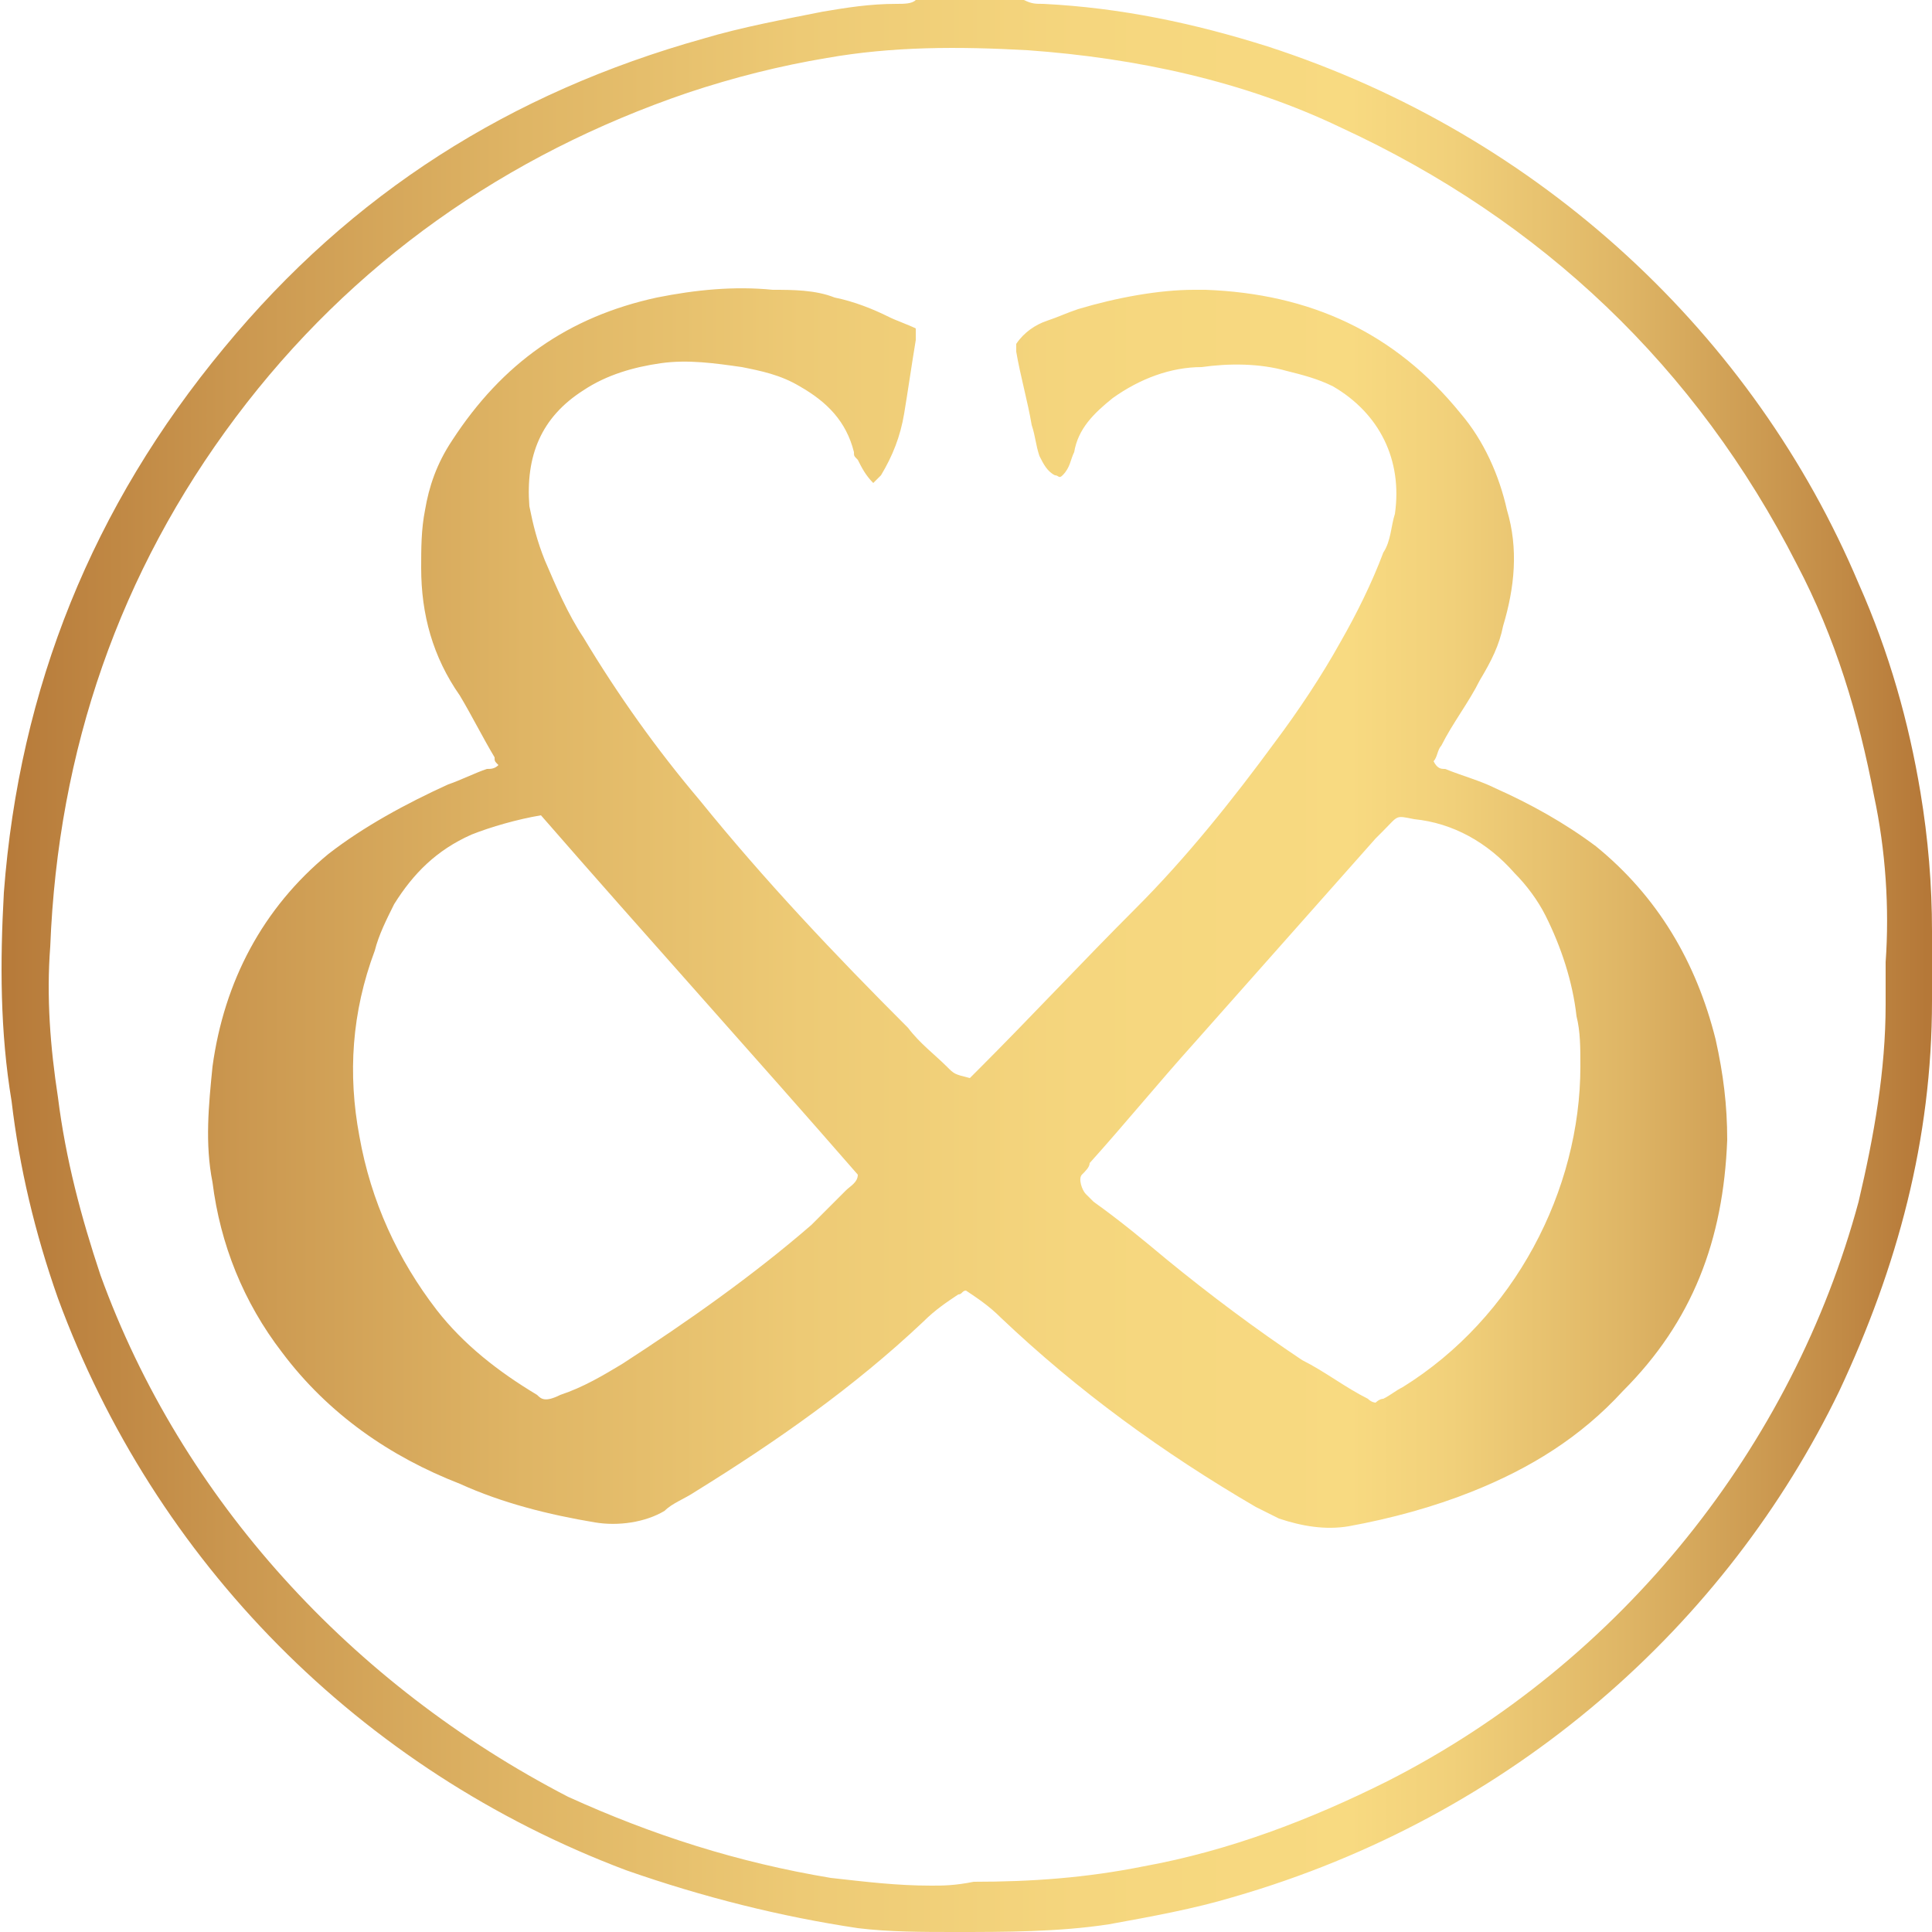
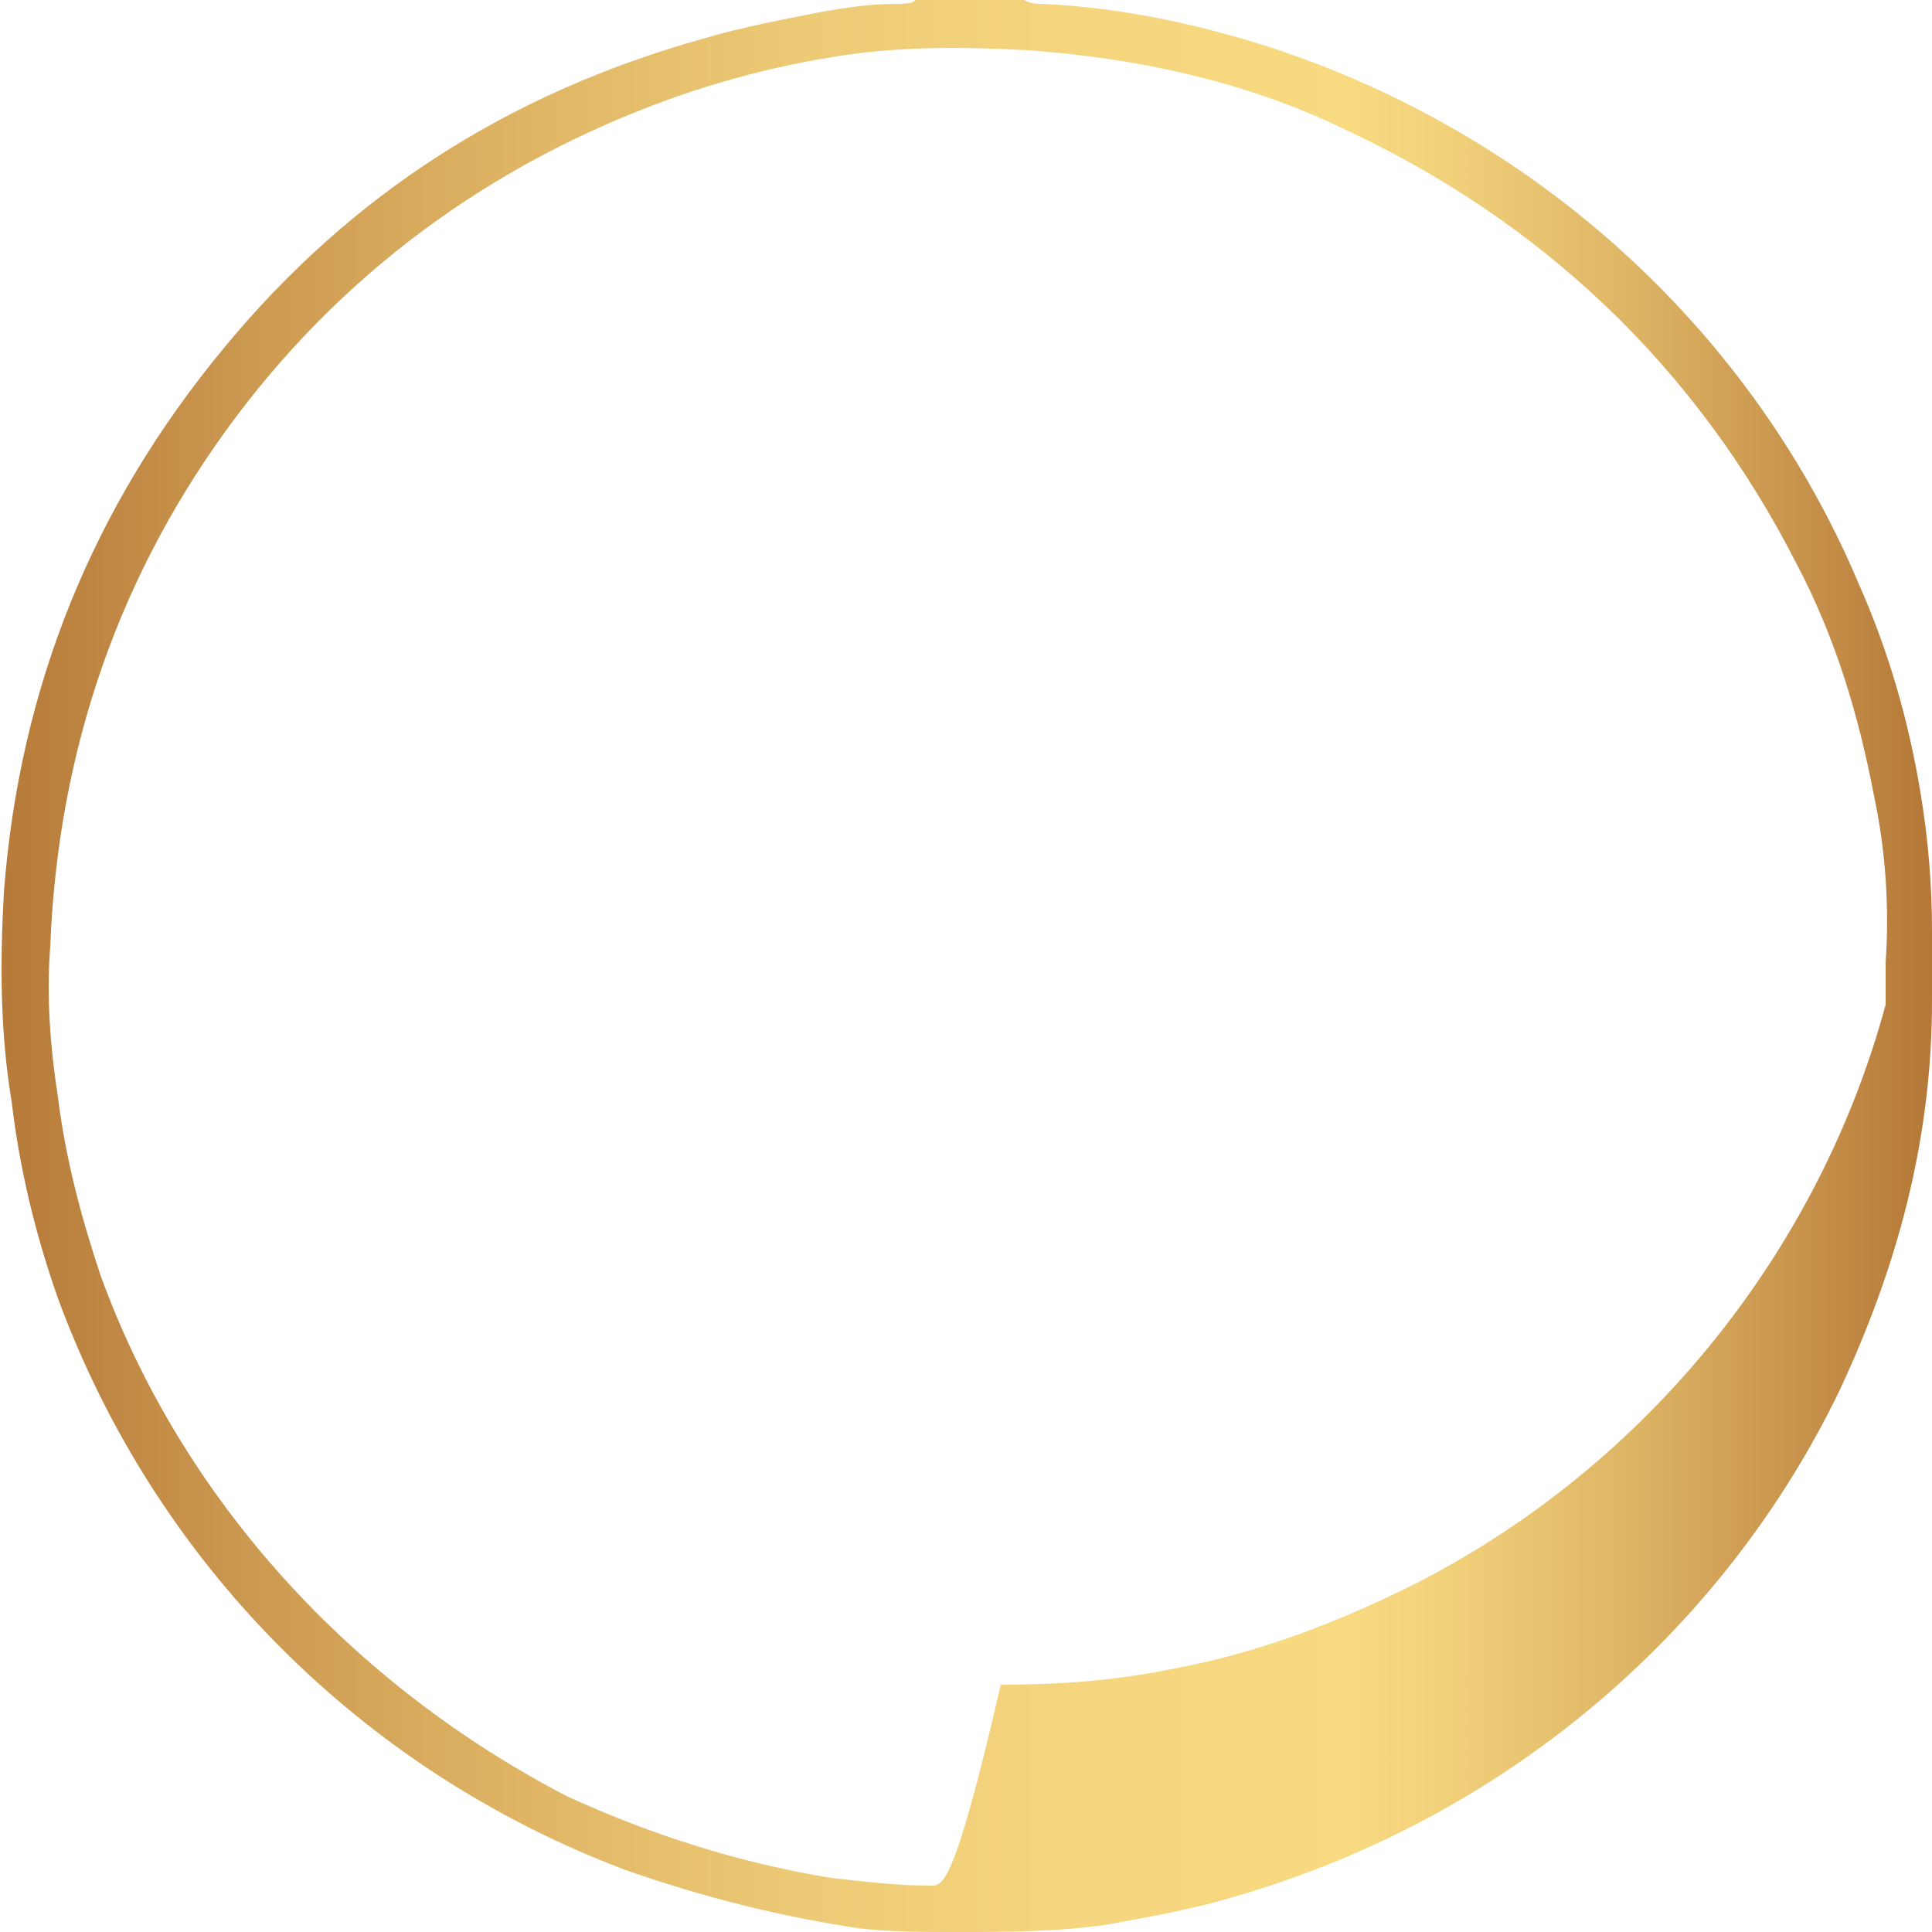
<svg xmlns="http://www.w3.org/2000/svg" id="Layer_1" x="0px" y="0px" viewBox="0 0 50 50" style="enable-background:new 0 0 50 50;" xml:space="preserve">
  <style type="text/css">	.st0{fill:url(#SVGID_1_);}	.st1{fill:url(#SVGID_2_);}</style>
  <g>
    <linearGradient id="SVGID_1_" gradientUnits="userSpaceOnUse" x1="-0.301" y1="25" x2="49.856" y2="25">
      <stop offset="0" style="stop-color:#B57838" />
      <stop offset="0.131" style="stop-color:#CB9850" />
      <stop offset="0.276" style="stop-color:#DFB565" />
      <stop offset="0.42" style="stop-color:#EDCA75" />
      <stop offset="0.564" style="stop-color:#F5D67E" />
      <stop offset="0.703" style="stop-color:#F8DA81" />
      <stop offset="0.755" style="stop-color:#F1D07A" />
      <stop offset="0.843" style="stop-color:#DFB666" />
      <stop offset="0.955" style="stop-color:#C28B46" />
      <stop offset="1" style="stop-color:#B57838" />
    </linearGradient>
-     <path class="st0" d="M24.1,48.8c-0.9,0-1.7-0.1-2.6-0.2c-2.4-0.4-4.6-1.1-6.8-2.1C9.1,43.6,4.7,38.8,2.6,33c-0.5-1.5-0.9-3-1.1-4.6   c-0.2-1.3-0.3-2.6-0.2-3.9c0.2-5.1,1.8-9.7,4.8-13.7c3-4,7-6.8,11.7-8.4C19,2,20.2,1.7,21.4,1.5c1.7-0.3,3.4-0.3,5.2-0.2   c2.8,0.2,5.6,0.8,8.1,2c5.2,2.4,9.2,6.2,11.8,11.3c1,1.9,1.6,3.9,2,6c0.3,1.4,0.4,2.9,0.3,4.3c0,0.4,0,0.7,0,1.1   c0,1.7-0.3,3.4-0.7,5.1c-1.7,6.3-6.1,11.9-12.2,15c-2,1-4.1,1.8-6.3,2.2c-1.5,0.3-2.9,0.4-4.4,0.4C24.7,48.8,24.4,48.8,24.1,48.8    M23.7,0c-0.1,0.1-0.3,0.1-0.5,0.1c-0.7,0-1.3,0.1-1.9,0.2c-1,0.2-2.1,0.4-3.1,0.7C13.2,2.4,9.1,5,5.8,9c-3.4,4.1-5.3,8.8-5.7,14.1   c-0.1,1.8-0.1,3.6,0.2,5.4c0.2,1.7,0.6,3.4,1.2,5.1C4,40.4,9.3,45.8,16.2,48.4c2,0.7,4,1.2,6,1.5C23,50,23.9,50,24.7,50   c1.3,0,2.7,0,4-0.2c1.1-0.2,2.2-0.4,3.2-0.7C39.2,47,44.7,42,47.6,36c1.5-3.2,2.4-6.5,2.4-10.1c0-0.6,0-1.2,0-1.8   c0-1.2-0.1-2.4-0.3-3.6c-0.3-1.8-0.8-3.6-1.6-5.4C45.4,8.7,39.9,3.5,32.8,1.2c-1.9-0.6-3.8-1-5.8-1.1c-0.2,0-0.3,0-0.5-0.1H23.7z" />
+     <path class="st0" d="M24.1,48.8c-0.9,0-1.7-0.1-2.6-0.2c-2.4-0.4-4.6-1.1-6.8-2.1C9.1,43.6,4.7,38.8,2.6,33c-0.5-1.5-0.9-3-1.1-4.6   c-0.2-1.3-0.3-2.6-0.2-3.9c0.2-5.1,1.8-9.7,4.8-13.7c3-4,7-6.8,11.7-8.4C19,2,20.2,1.7,21.4,1.5c1.7-0.3,3.4-0.3,5.2-0.2   c2.8,0.2,5.6,0.8,8.1,2c5.2,2.4,9.2,6.2,11.8,11.3c1,1.9,1.6,3.9,2,6c0.3,1.4,0.4,2.9,0.3,4.3c0,0.4,0,0.7,0,1.1   c-1.7,6.3-6.1,11.9-12.2,15c-2,1-4.1,1.8-6.3,2.2c-1.5,0.3-2.9,0.4-4.4,0.4C24.7,48.8,24.4,48.8,24.1,48.8    M23.7,0c-0.1,0.1-0.3,0.1-0.5,0.1c-0.7,0-1.3,0.1-1.9,0.2c-1,0.2-2.1,0.4-3.1,0.7C13.2,2.4,9.1,5,5.8,9c-3.4,4.1-5.3,8.8-5.7,14.1   c-0.1,1.8-0.1,3.6,0.2,5.4c0.2,1.7,0.6,3.4,1.2,5.1C4,40.4,9.3,45.8,16.2,48.4c2,0.7,4,1.2,6,1.5C23,50,23.9,50,24.7,50   c1.3,0,2.7,0,4-0.2c1.1-0.2,2.2-0.4,3.2-0.7C39.2,47,44.7,42,47.6,36c1.5-3.2,2.4-6.5,2.4-10.1c0-0.6,0-1.2,0-1.8   c0-1.2-0.1-2.4-0.3-3.6c-0.3-1.8-0.8-3.6-1.6-5.4C45.4,8.7,39.9,3.5,32.8,1.2c-1.9-0.6-3.8-1-5.8-1.1c-0.2,0-0.3,0-0.5-0.1H23.7z" />
    <linearGradient id="SVGID_2_" gradientUnits="userSpaceOnUse" x1="-0.301" y1="23.542" x2="49.856" y2="23.542">
      <stop offset="0" style="stop-color:#B57838" />
      <stop offset="0.131" style="stop-color:#CB9850" />
      <stop offset="0.276" style="stop-color:#DFB565" />
      <stop offset="0.42" style="stop-color:#EDCA75" />
      <stop offset="0.564" style="stop-color:#F5D67E" />
      <stop offset="0.703" style="stop-color:#F8DA81" />
      <stop offset="0.755" style="stop-color:#F1D07A" />
      <stop offset="0.843" style="stop-color:#DFB666" />
      <stop offset="0.955" style="stop-color:#C28B46" />
      <stop offset="1" style="stop-color:#B57838" />
    </linearGradient>
-     <path class="st1" d="M13.9,36.1c-1-0.6-1.9-1.3-2.6-2.2c-1-1.3-1.7-2.8-2-4.5c-0.3-1.6-0.2-3.2,0.4-4.8c0.1-0.4,0.3-0.8,0.5-1.2   c0.5-0.8,1.1-1.4,2-1.8c0.5-0.2,1.2-0.4,1.8-0.5c2.7,3.1,5.5,6.2,8.2,9.3c0,0.2-0.2,0.3-0.3,0.4c-0.3,0.3-0.6,0.6-0.9,0.9   c-1.5,1.3-3.2,2.5-4.9,3.6c-0.5,0.3-1,0.6-1.6,0.8C14.1,36.3,14,36.2,13.9,36.1 M35.4,36.2c-0.6-0.3-1.1-0.7-1.7-1   c-1.2-0.8-2.4-1.7-3.5-2.6c-0.6-0.5-1.2-1-1.9-1.5c-0.1-0.1-0.1-0.1-0.2-0.2c-0.1-0.1-0.2-0.4-0.1-0.5c0.1-0.1,0.2-0.2,0.2-0.3   c0.9-1,1.8-2.1,2.7-3.1c1.6-1.8,3.1-3.5,4.7-5.3c0.1-0.1,0.1-0.1,0.2-0.2c0.4-0.4,0.3-0.4,0.8-0.3c1,0.1,1.9,0.6,2.6,1.4   c0.3,0.3,0.6,0.7,0.8,1.1c0.4,0.8,0.7,1.7,0.8,2.6c0.1,0.4,0.1,0.8,0.1,1.3c0,3.2-1.7,6.5-4.6,8.3c-0.2,0.1-0.3,0.2-0.5,0.3   c-0.1,0-0.2,0.1-0.2,0.1C35.6,36.3,35.5,36.3,35.4,36.2 M27.9,8c-0.3,0.1-0.5,0.2-0.8,0.3c-0.3,0.1-0.6,0.3-0.8,0.6   c0,0.1,0,0.1,0,0.2c0.1,0.6,0.3,1.3,0.4,1.9c0.1,0.3,0.1,0.5,0.2,0.8c0.1,0.2,0.2,0.4,0.4,0.5c0.1,0,0.1,0.1,0.2,0   c0.2-0.2,0.2-0.4,0.3-0.6c0.1-0.6,0.5-1,1-1.4c0.7-0.5,1.5-0.8,2.3-0.8c0.7-0.1,1.5-0.1,2.2,0.1c0.4,0.1,0.8,0.2,1.2,0.4   c1.2,0.7,1.8,1.9,1.6,3.3c-0.1,0.3-0.1,0.7-0.3,1c-0.3,0.8-0.7,1.6-1.1,2.3c-0.5,0.9-1.1,1.8-1.7,2.6c-1.1,1.5-2.3,3-3.6,4.3   c-1.4,1.4-2.7,2.8-4.1,4.2c-0.1,0.1-0.1,0.1-0.2,0.2c-0.4-0.1-0.4-0.1-0.6-0.3c-0.3-0.3-0.7-0.6-1-1c-1.9-1.9-3.7-3.8-5.4-5.9   c-1.1-1.3-2.1-2.7-3-4.2c-0.4-0.6-0.7-1.3-1-2c-0.2-0.5-0.3-0.9-0.4-1.4c-0.1-1.3,0.3-2.3,1.4-3c0.6-0.4,1.3-0.6,2-0.7   c0.7-0.1,1.4,0,2.1,0.1c0.5,0.1,1,0.2,1.5,0.5c0.7,0.4,1.2,0.9,1.4,1.7c0,0.1,0,0.1,0.1,0.2c0.1,0.2,0.2,0.4,0.4,0.6   c0.1-0.1,0.1-0.1,0.2-0.2c0.3-0.5,0.5-1,0.6-1.6c0.1-0.6,0.2-1.3,0.3-1.9c0-0.1,0-0.2,0-0.3c-0.2-0.1-0.5-0.2-0.7-0.3   c-0.4-0.2-0.9-0.4-1.4-0.5c-0.5-0.2-1.1-0.2-1.6-0.2c-1-0.1-2,0-3,0.2c-2.3,0.5-4,1.7-5.3,3.7c-0.4,0.6-0.6,1.2-0.7,1.8   c-0.1,0.5-0.1,1-0.1,1.5c0,1.2,0.3,2.3,1,3.3c0.3,0.5,0.6,1.1,0.9,1.6c0,0.1,0,0.1,0.1,0.2c-0.1,0.1-0.2,0.1-0.3,0.1   c-0.3,0.1-0.7,0.3-1,0.4c-1.1,0.5-2.2,1.1-3.1,1.8c-1.7,1.4-2.7,3.3-3,5.5c-0.1,1-0.2,2,0,3c0.2,1.6,0.8,3.1,1.8,4.4   c1.2,1.6,2.8,2.7,4.6,3.4c1.1,0.5,2.3,0.8,3.5,1c0.6,0.1,1.3,0,1.8-0.3c0.2-0.2,0.5-0.3,0.8-0.5c2.1-1.3,4.1-2.7,5.9-4.4   c0.3-0.3,0.6-0.5,0.9-0.7c0.1,0,0.1-0.1,0.2-0.1c0.3,0.2,0.6,0.4,0.9,0.7c2,1.9,4.2,3.5,6.6,4.9c0.2,0.1,0.4,0.2,0.6,0.3   c0.6,0.2,1.2,0.3,1.8,0.2c1.1-0.2,2.2-0.5,3.2-0.9c1.5-0.6,2.8-1.4,3.9-2.6c1.8-1.8,2.6-3.9,2.7-6.5c0-0.9-0.1-1.7-0.3-2.6   c-0.5-2-1.5-3.7-3.1-5c-0.8-0.6-1.7-1.1-2.6-1.5c-0.4-0.2-0.8-0.3-1.3-0.5c-0.1,0-0.2,0-0.3-0.2c0.1-0.1,0.1-0.3,0.2-0.4   c0.3-0.6,0.7-1.1,1-1.7c0.3-0.5,0.5-0.9,0.6-1.4c0.3-1,0.4-2,0.1-3c-0.2-0.9-0.6-1.8-1.2-2.5c-1.7-2.1-3.9-3.1-6.6-3.2   c-0.1,0-0.2,0-0.3,0C30,7.5,28.9,7.7,27.9,8" />
  </g>
</svg>